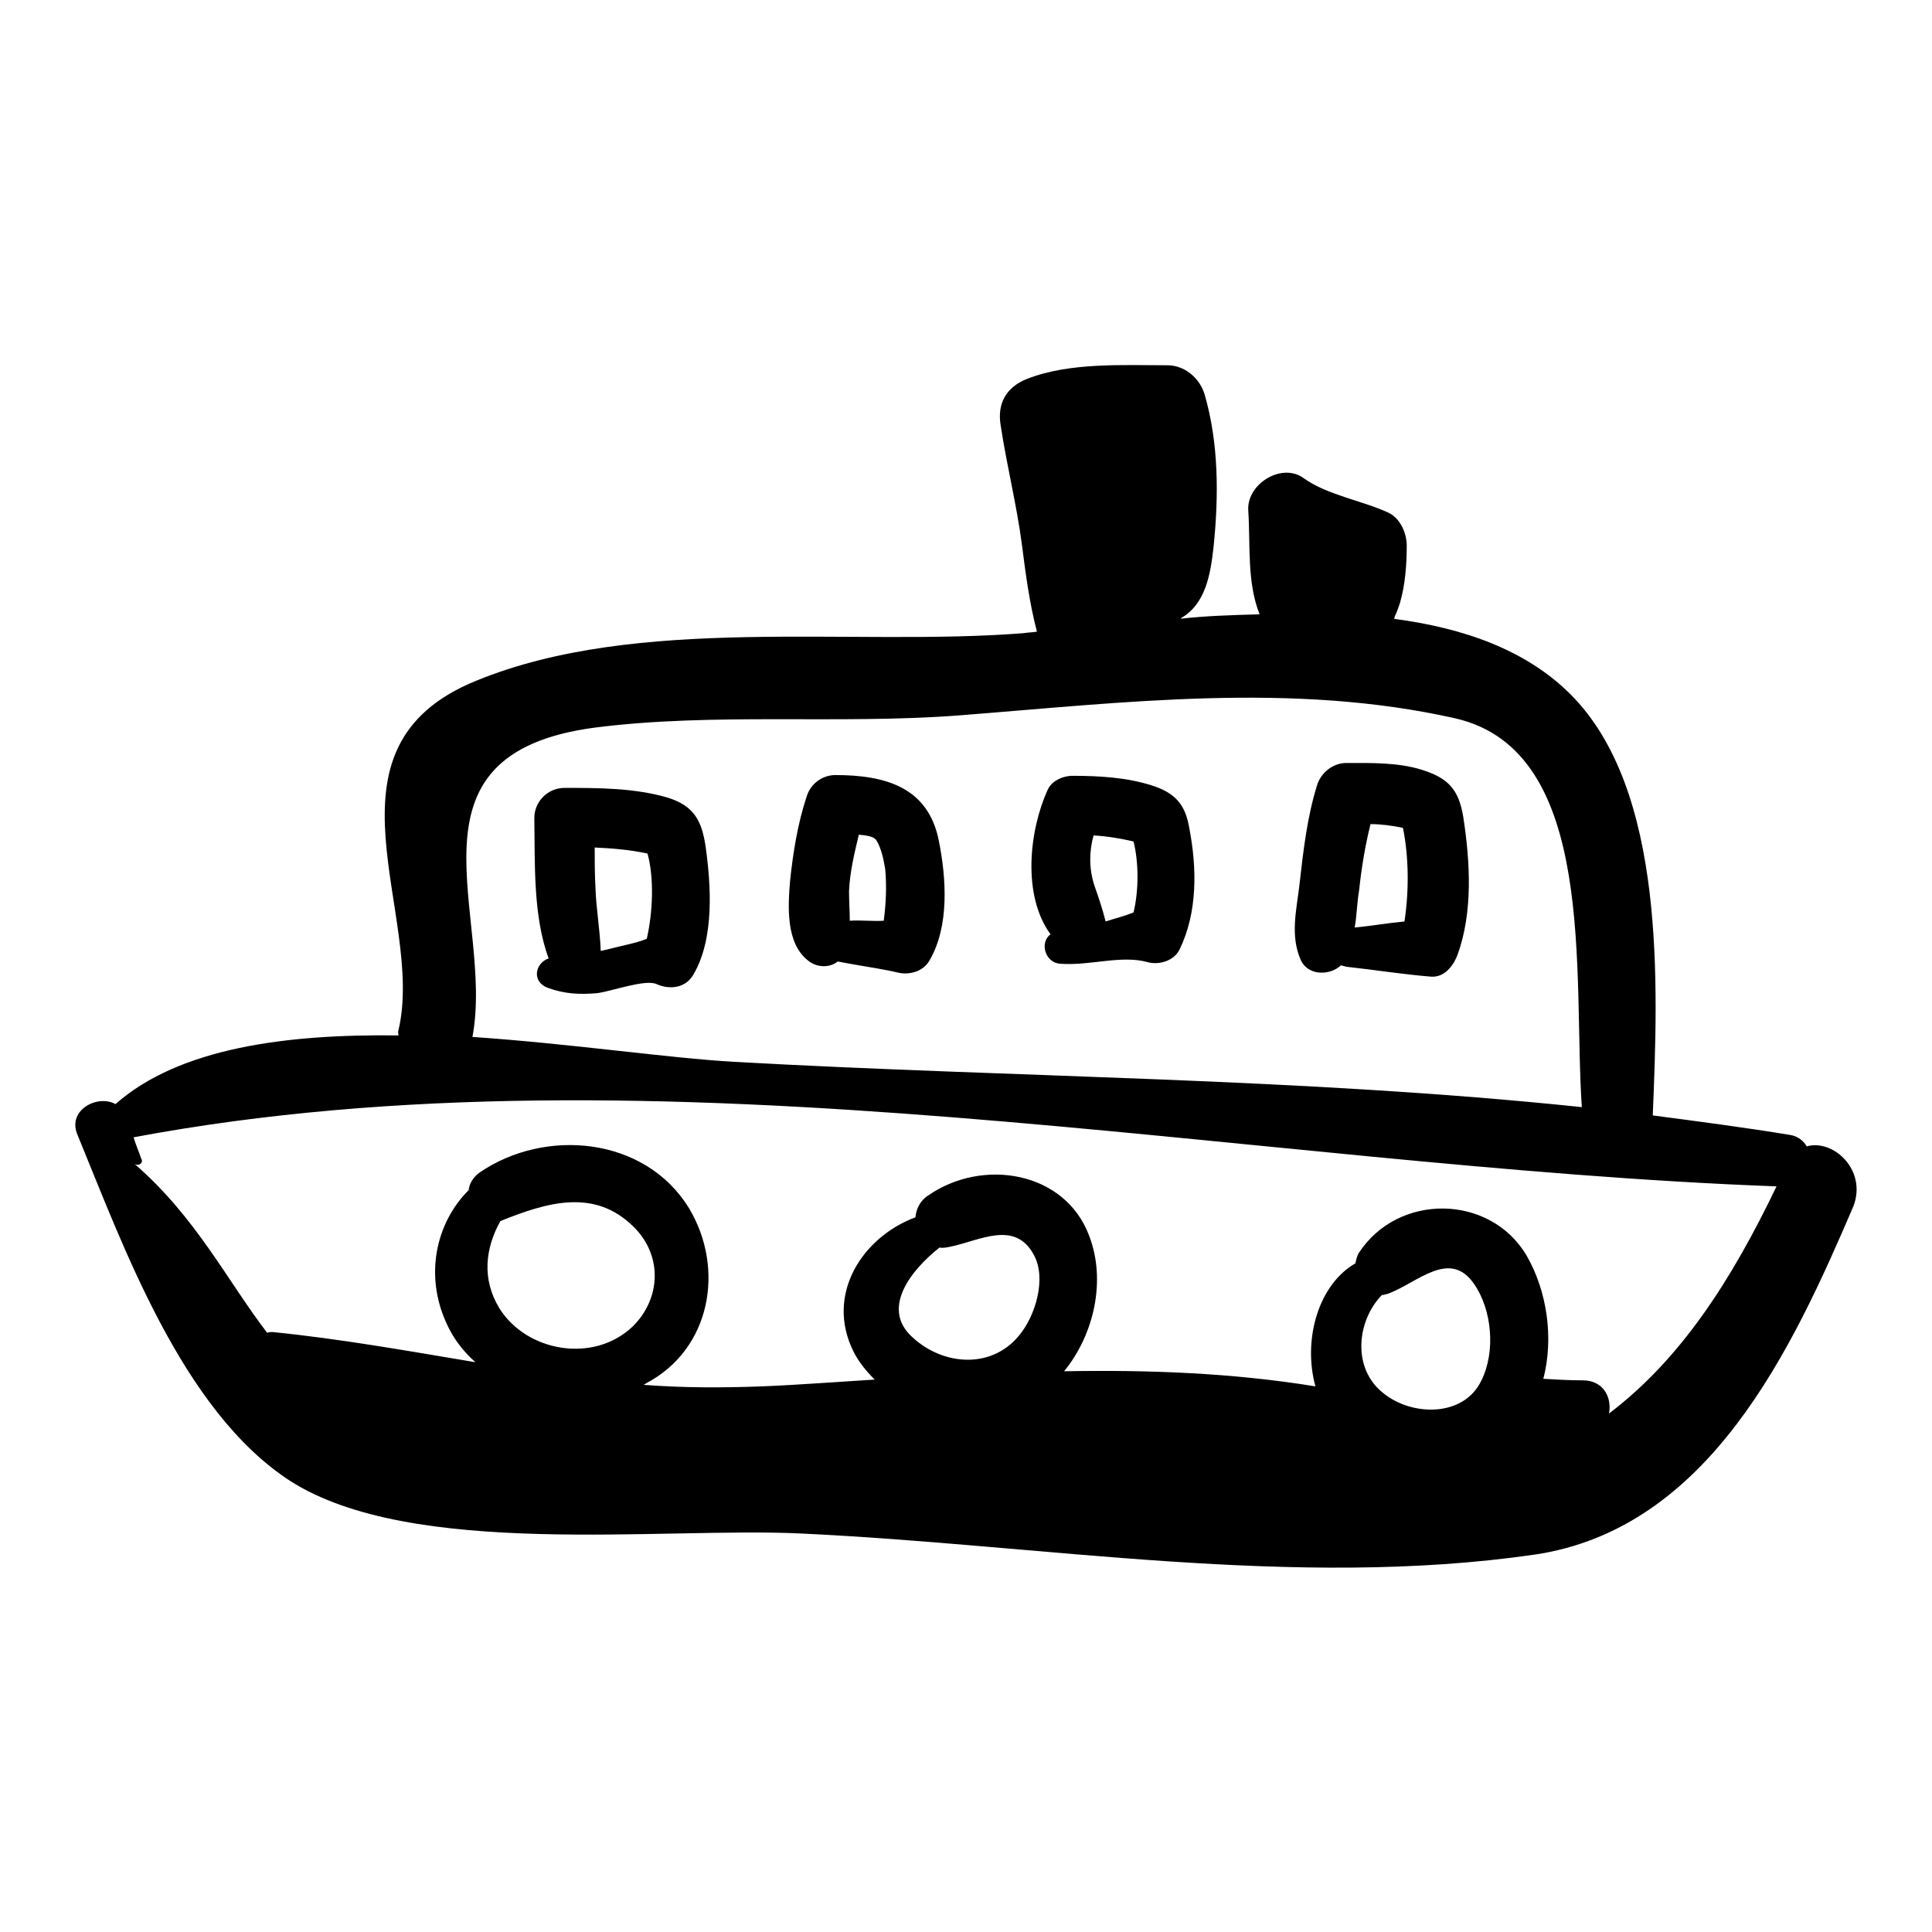
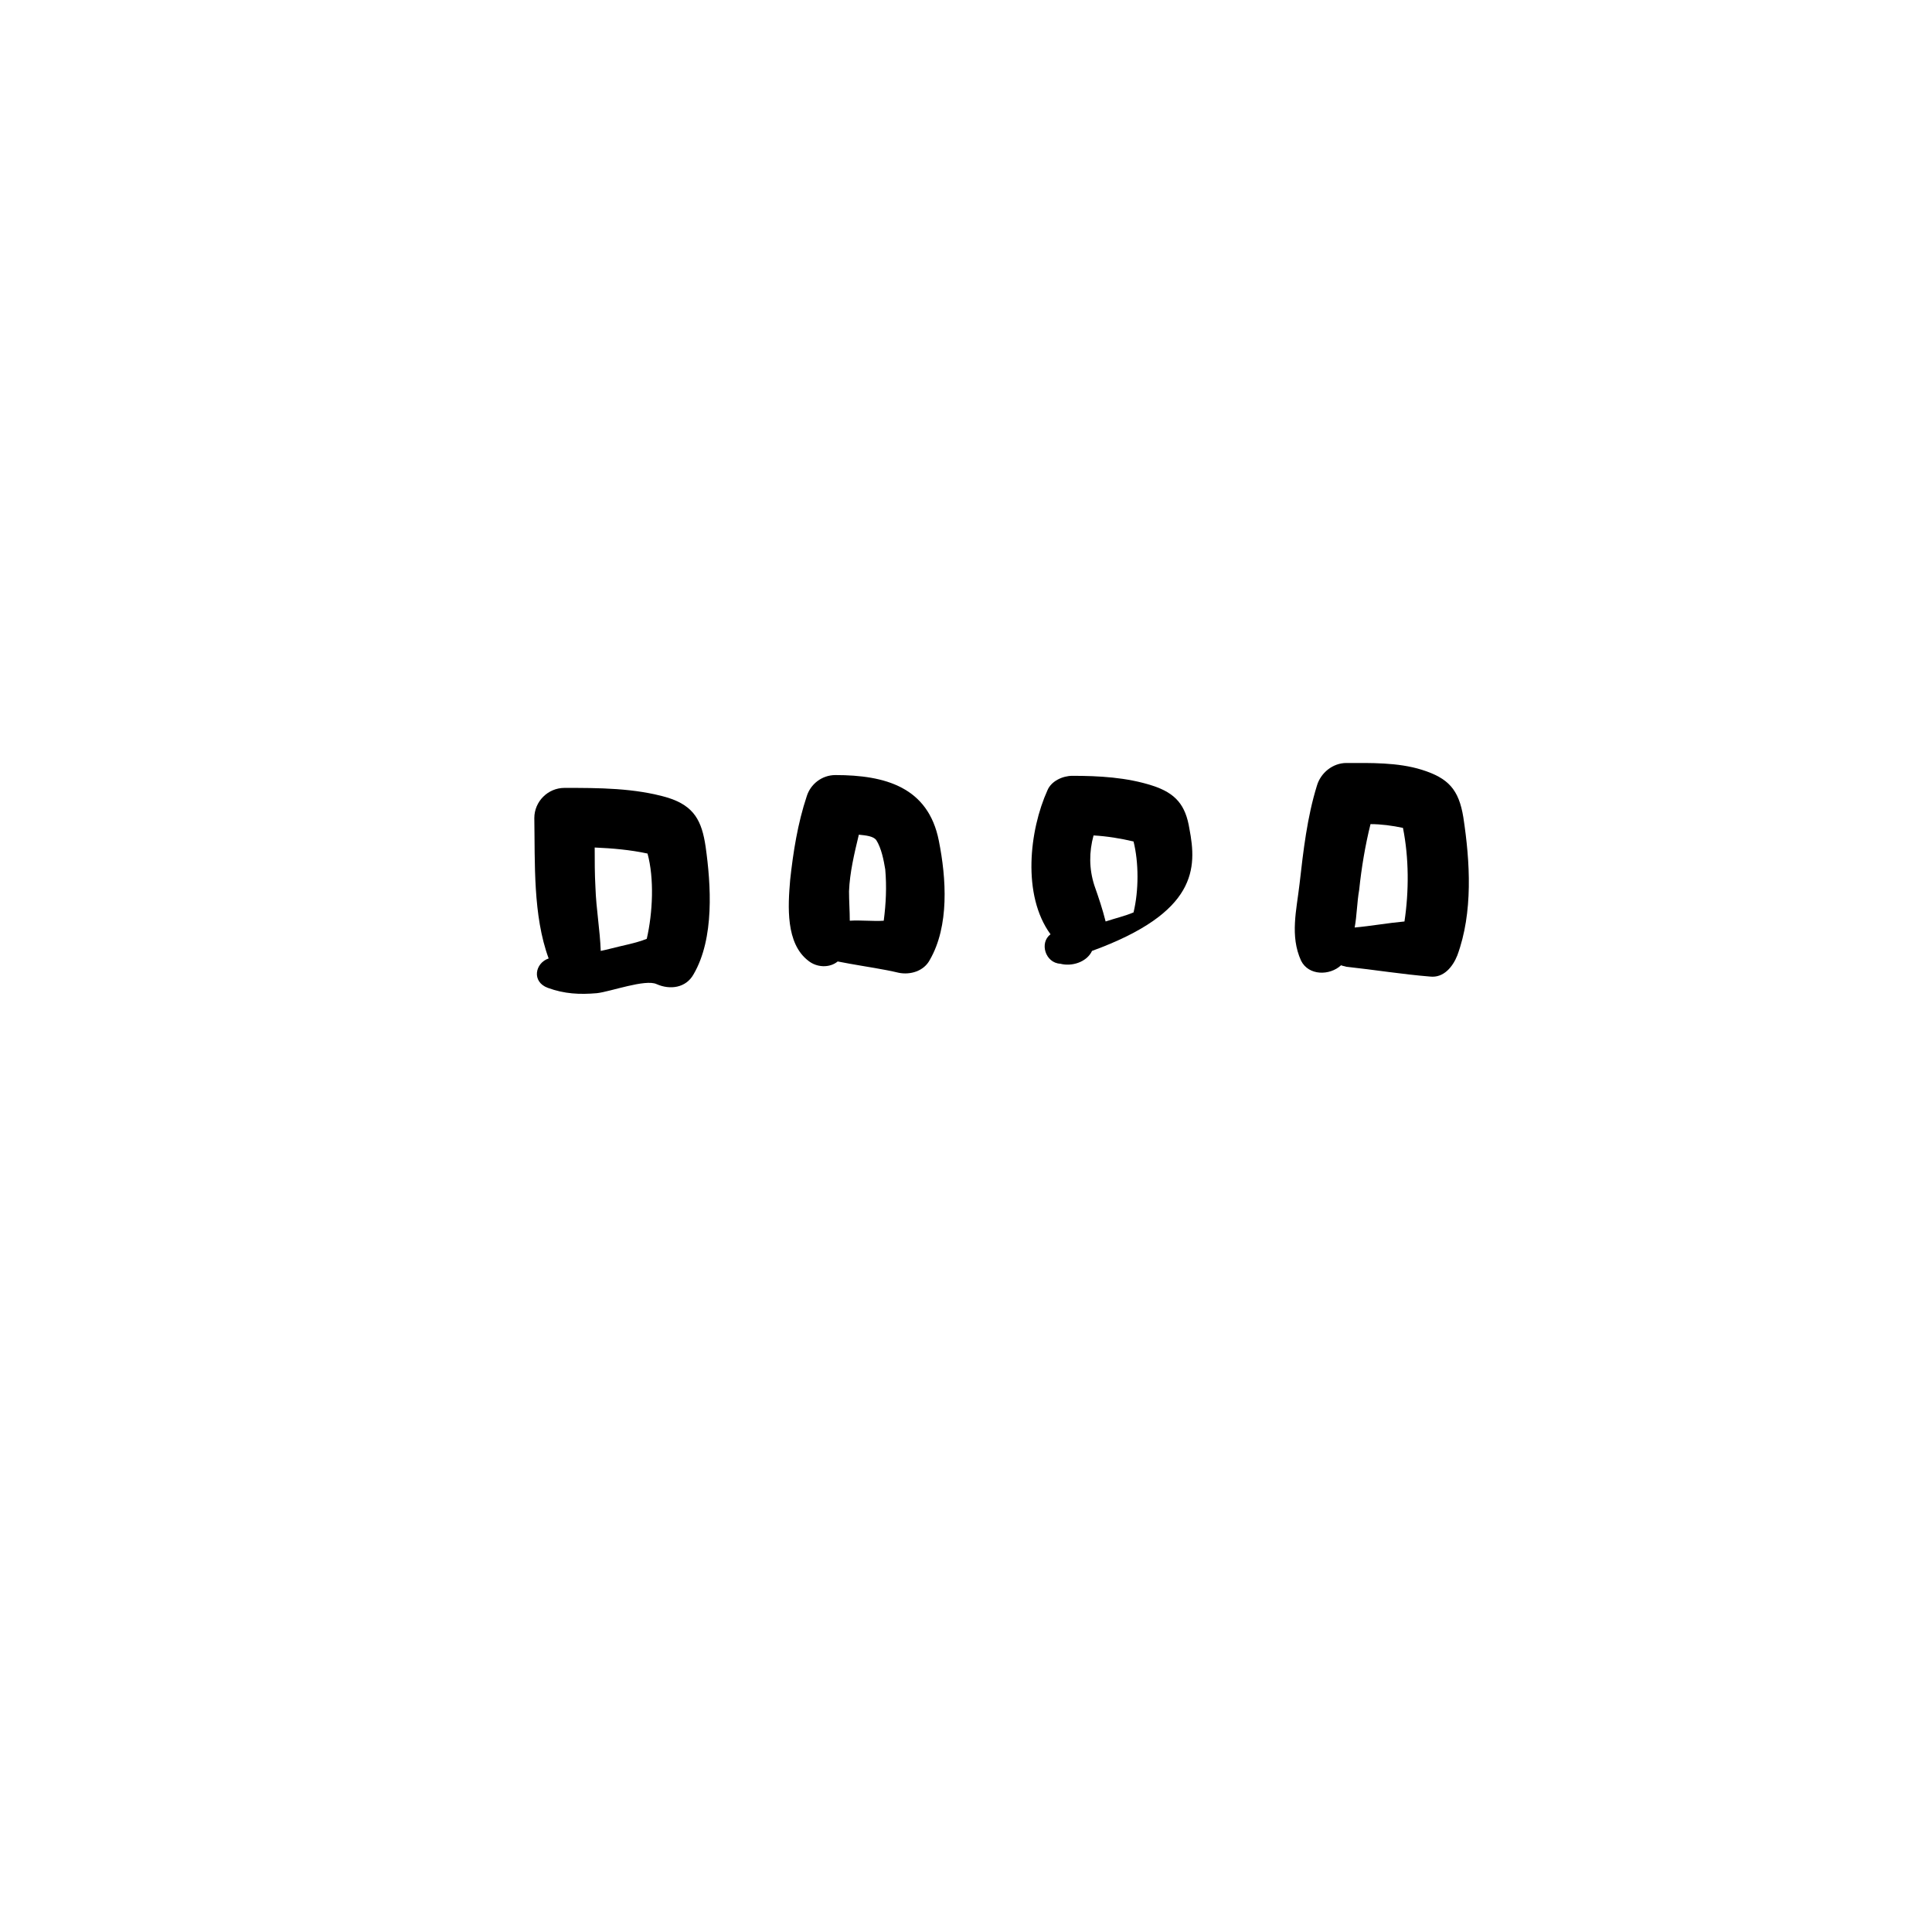
<svg xmlns="http://www.w3.org/2000/svg" version="1.1" x="0px" y="0px" viewBox="0 0 256 256" enable-background="new 0 0 256 256" xml:space="preserve">
  <g>
    <g>
      <g>
        <g>
-           <path fill="#000000" d="M239.4,151.9c-0.4-0.7-1.1-1.3-2.1-1.5c-6.1-1-12.2-1.8-18.3-2.6c0.7-17.2,1.8-43.1-10.9-55.8c-5.9-5.9-14.2-8.8-23.4-10l0,0c0.1-0.1,0.1-0.2,0.1-0.3c0.3-0.6,0.5-1.2,0.7-1.8c0.7-2.4,0.9-5.1,0.9-7.6c0-1.7-0.9-3.7-2.5-4.4c-3.5-1.6-8-2.3-11.1-4.5c-2.9-2.2-7.6,0.7-7.4,4.2c0.3,4.6-0.2,9.5,1.5,13.8c-3.6,0.1-7.2,0.2-10.6,0.6c0.1,0,0.2,0,0.2-0.1c3.3-1.9,3.9-5.9,4.3-9.4c0.7-6.8,0.7-13.8-1.2-20.3c-0.7-2.2-2.7-3.8-4.9-3.8c-5.9,0-13-0.4-18.6,1.8c-2.8,1.1-4,3.3-3.5,6.2c0.8,5.3,2.1,10.4,2.8,15.7c0.5,3.9,1,7.8,2,11.6c-0.6,0.1-1.2,0.1-1.8,0.2c-22.8,1.8-51-2.5-72.5,6.3c-21.9,8.9-6.7,31-10.3,46.3c-0.1,0.2,0,0.5,0,0.7c-14.7-0.2-29,1.6-37.5,9.1C13,145,9,147,10.2,150.2c6.1,14.8,13.9,36.7,28.2,46c16.2,10.4,49.3,6.1,67.8,7c32,1.5,65.3,7.4,97.1,2.8c23.2-3.4,34.2-27.3,42.3-46.2C247.4,155,242.9,150.9,239.4,151.9z M78.9,96.4c15.8-2,32.2-0.4,48.1-1.6c21.9-1.7,44.2-4.5,65.9,0.4c18.9,4.4,15.5,34.1,16.7,51.5c-37.3-3.9-74.7-3.9-112.3-6c-8.8-0.5-21.5-2.4-34.7-3.3C65.6,121.5,52.1,99.9,78.9,96.4z M66.2,173.4c-2.4-3.9-1.9-8,0.1-11.6l0,0c6.2-2.5,12.5-4.4,17.7,0.8c3.9,3.9,3.5,9.6-0.2,13.2C78.6,180.7,69.8,179.1,66.2,173.4z M135,177c-3.8,4.6-10.5,3.9-14.5-0.2c-3.5-3.7,0.2-8.5,4-11.5c0.4,0.1,0.9,0,1.4-0.1c3.9-0.8,8.6-3.6,11.1,1.1C138.7,169.4,137.2,174.4,135,177z M196.3,182.9c-2.3,4.9-9.2,4.8-13,1.7c-4.2-3.3-3.5-9.6-0.2-13c0.2,0,0.6-0.1,0.9-0.2c3.9-1.5,8.1-5.9,11.3-1.3C197.7,173.5,198.2,179.1,196.3,182.9z M213.2,187.3c0.4-2.1-0.7-4.4-3.5-4.4c-1.8,0-3.5-0.1-5.2-0.2c1.4-5.4,0.5-11.6-2.2-16.3c-4.8-8.2-17.1-8.4-22.3-0.3c-0.2,0.4-0.3,0.8-0.4,1.3c-4.9,2.8-7,10.1-5.3,16.3c-11.1-1.8-22.2-2.2-33.3-2c4-4.9,5.6-12.1,3.3-18c-3.2-8.5-14.1-10.3-21.3-5.3c-1.1,0.7-1.6,1.8-1.7,2.9c-7,2.6-12,10.2-8.2,17.8c0.7,1.4,1.7,2.6,2.8,3.7c-4.9,0.3-10,0.7-14.9,0.9c-5.3,0.2-10.5,0.2-15.7-0.2c0.1-0.1,0.2-0.1,0.3-0.2c8.6-4.5,10.5-15.2,5.7-23.2c-5.8-9.5-19.1-10.7-27.8-4.7c-0.8,0.6-1.3,1.4-1.4,2.3c-4.4,4.4-5.8,11.3-3,17.5c0.9,2.1,2.3,3.9,3.9,5.3c-9-1.5-17.9-3.1-26.9-4l0,0c-0.2,0-0.4,0-0.7,0.1c-5.3-6.9-9.4-15.3-17.6-22.4c0.5,0.4,1.3-0.1,0.9-0.7c-0.3-0.9-0.7-1.8-1-2.8c69.8-13.1,147.5,3.9,217.7,6.5C229.4,169.7,222.7,180.1,213.2,187.3z" />
          <path fill="#000000" d="M93.5,112.2c-0.5-3.4-1.5-5.4-5-6.5c-4.4-1.3-9.2-1.3-13.7-1.3c-2.2,0-4,1.8-4,4c0.1,5.9-0.2,12.9,1.9,18.6c-1.8,0.6-2.3,3.1-0.1,3.9c2.2,0.8,4.2,0.9,6.5,0.7c1.8-0.2,6.4-1.9,7.9-1.2c1.8,0.8,3.9,0.5,4.9-1.3C94.7,124.3,94.2,117.2,93.5,112.2z M80.9,125.7c-0.4,0.1-0.8,0.2-1.3,0.3c-0.1-2.8-0.6-5.5-0.7-8.4c-0.1-1.8-0.1-3.5-0.1-5.3c2.3,0.1,4.7,0.3,7,0.8c0.9,3.3,0.7,7.8-0.1,11.3C84.2,125,82.4,125.3,80.9,125.7z" />
          <path fill="#000000" d="M124.4,111.4c-1.4-7.1-7.1-8.7-13.7-8.7c-1.8,0-3.3,1.2-3.8,2.8c-1.2,3.6-1.8,7.4-2.2,11.1c-0.3,3.5-0.6,8.4,2.4,10.7c1.1,0.9,2.8,1,3.9,0.1c0.5,0.1,1.1,0.2,1.6,0.3c2.2,0.4,4.4,0.7,6.5,1.2c1.5,0.3,3.3-0.2,4.1-1.7C125.8,122.7,125.4,116.4,124.4,111.4z M112.6,122c0-1.3-0.1-2.6-0.1-3.9c0.1-2.5,0.7-5,1.3-7.5c1,0.1,1.9,0.2,2.3,0.7c0.7,1.1,1,2.7,1.2,3.9c0.2,2.3,0.1,4.5-0.2,6.8C115.7,122.1,114.1,121.9,112.6,122z" />
-           <path fill="#000000" d="M157.6,109.8c-0.5-3.1-1.8-4.7-4.9-5.7c-3.4-1.1-7.1-1.3-10.6-1.3c-1.3,0-2.8,0.7-3.3,1.9c-2.4,5.3-3.4,13.9,0.4,19.1c-1.5,1.1-0.7,3.8,1.3,3.9c3.9,0.3,8.1-1.2,11.6-0.2c1.5,0.4,3.5-0.2,4.2-1.7C158.7,120.9,158.6,115,157.6,109.8z M146.5,122.1c-0.4-1.6-0.9-3.1-1.5-4.8c-0.7-2.2-0.7-4.4-0.1-6.6c1.8,0.1,3.6,0.4,5.3,0.8c0.7,2.8,0.7,6.5,0,9.4C149,121.4,147.7,121.7,146.5,122.1z" />
+           <path fill="#000000" d="M157.6,109.8c-0.5-3.1-1.8-4.7-4.9-5.7c-3.4-1.1-7.1-1.3-10.6-1.3c-1.3,0-2.8,0.7-3.3,1.9c-2.4,5.3-3.4,13.9,0.4,19.1c-1.5,1.1-0.7,3.8,1.3,3.9c1.5,0.4,3.5-0.2,4.2-1.7C158.7,120.9,158.6,115,157.6,109.8z M146.5,122.1c-0.4-1.6-0.9-3.1-1.5-4.8c-0.7-2.2-0.7-4.4-0.1-6.6c1.8,0.1,3.6,0.4,5.3,0.8c0.7,2.8,0.7,6.5,0,9.4C149,121.4,147.7,121.7,146.5,122.1z" />
          <path fill="#000000" d="M193.9,108.3c-0.6-3.7-2-5.2-5.5-6.3c-3.2-1-6.8-0.9-10-0.9c-1.8,0-3.4,1.3-3.9,3c-1.3,4.2-1.8,8.6-2.3,13c-0.4,3.5-1.3,6.9,0.2,10.2c1,2,3.8,2,5.3,0.6c0.2,0.1,0.4,0.1,0.7,0.2c3.7,0.4,7.4,1,11.1,1.3c1.8,0.2,3-1.3,3.6-2.8C195.2,120.9,194.8,114.2,193.9,108.3z M180.1,117.9c0.3-2.9,0.8-5.9,1.5-8.7c1.4,0,2.9,0.2,4.3,0.5c0.8,4,0.8,8.4,0.2,12.4c-2.2,0.2-4.4,0.6-6.6,0.8C179.8,121.3,179.8,119.6,180.1,117.9z" />
        </g>
      </g>
      <g />
      <g />
      <g />
      <g />
      <g />
      <g />
      <g />
      <g />
      <g />
      <g />
      <g />
      <g />
      <g />
      <g />
      <g />
    </g>
  </g>
</svg>